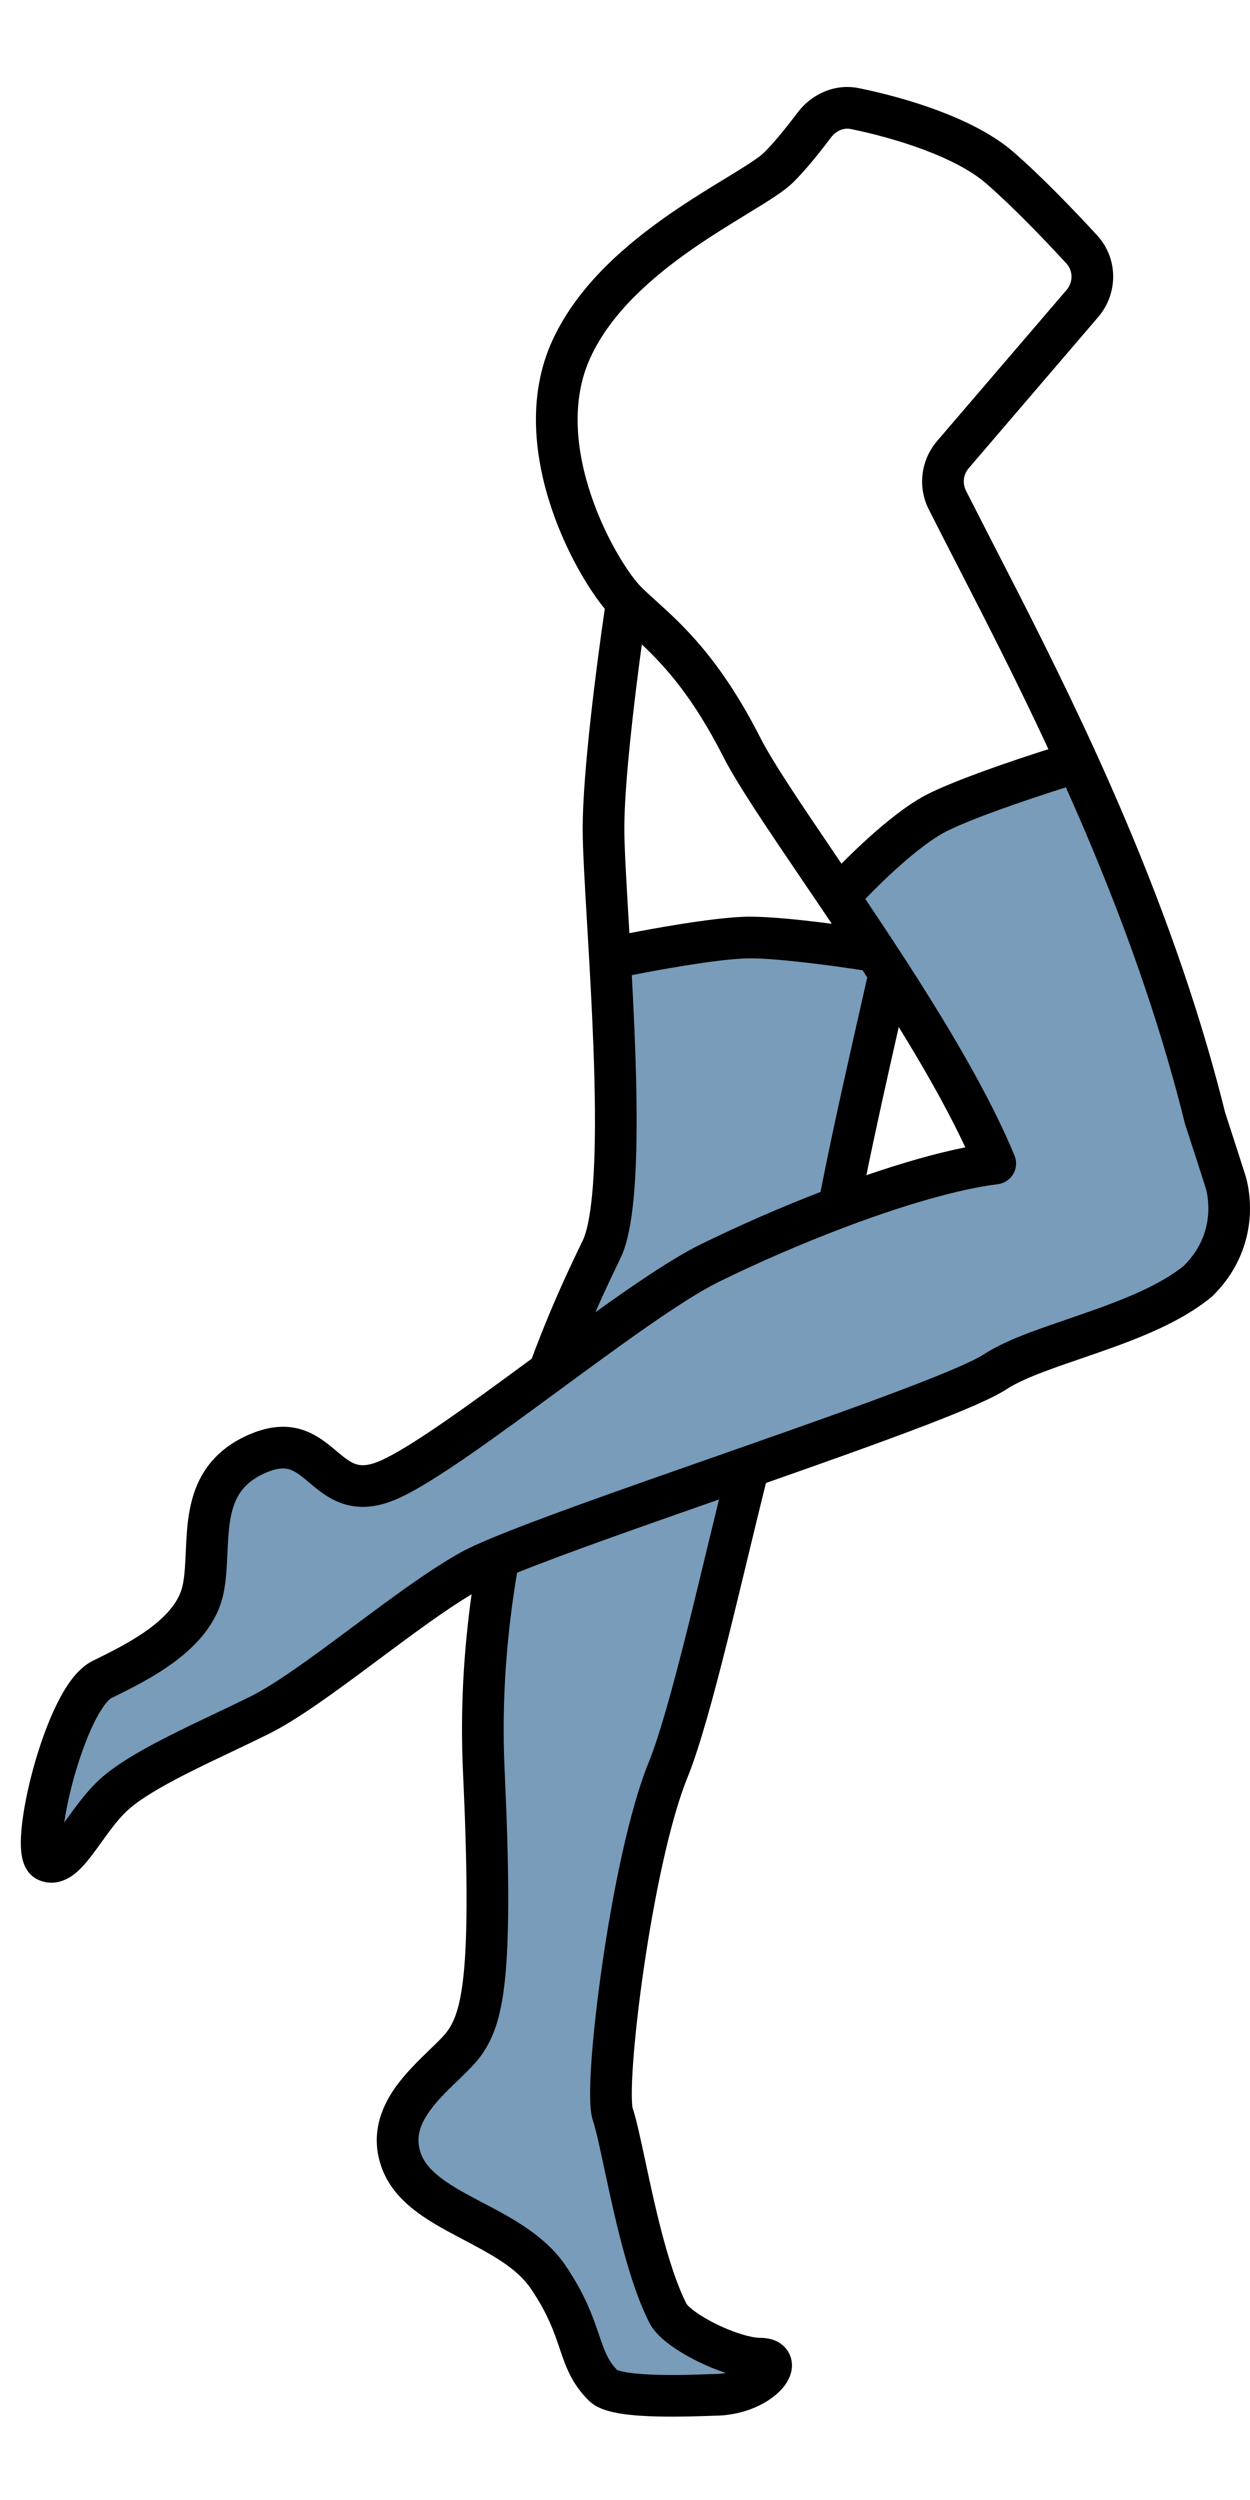
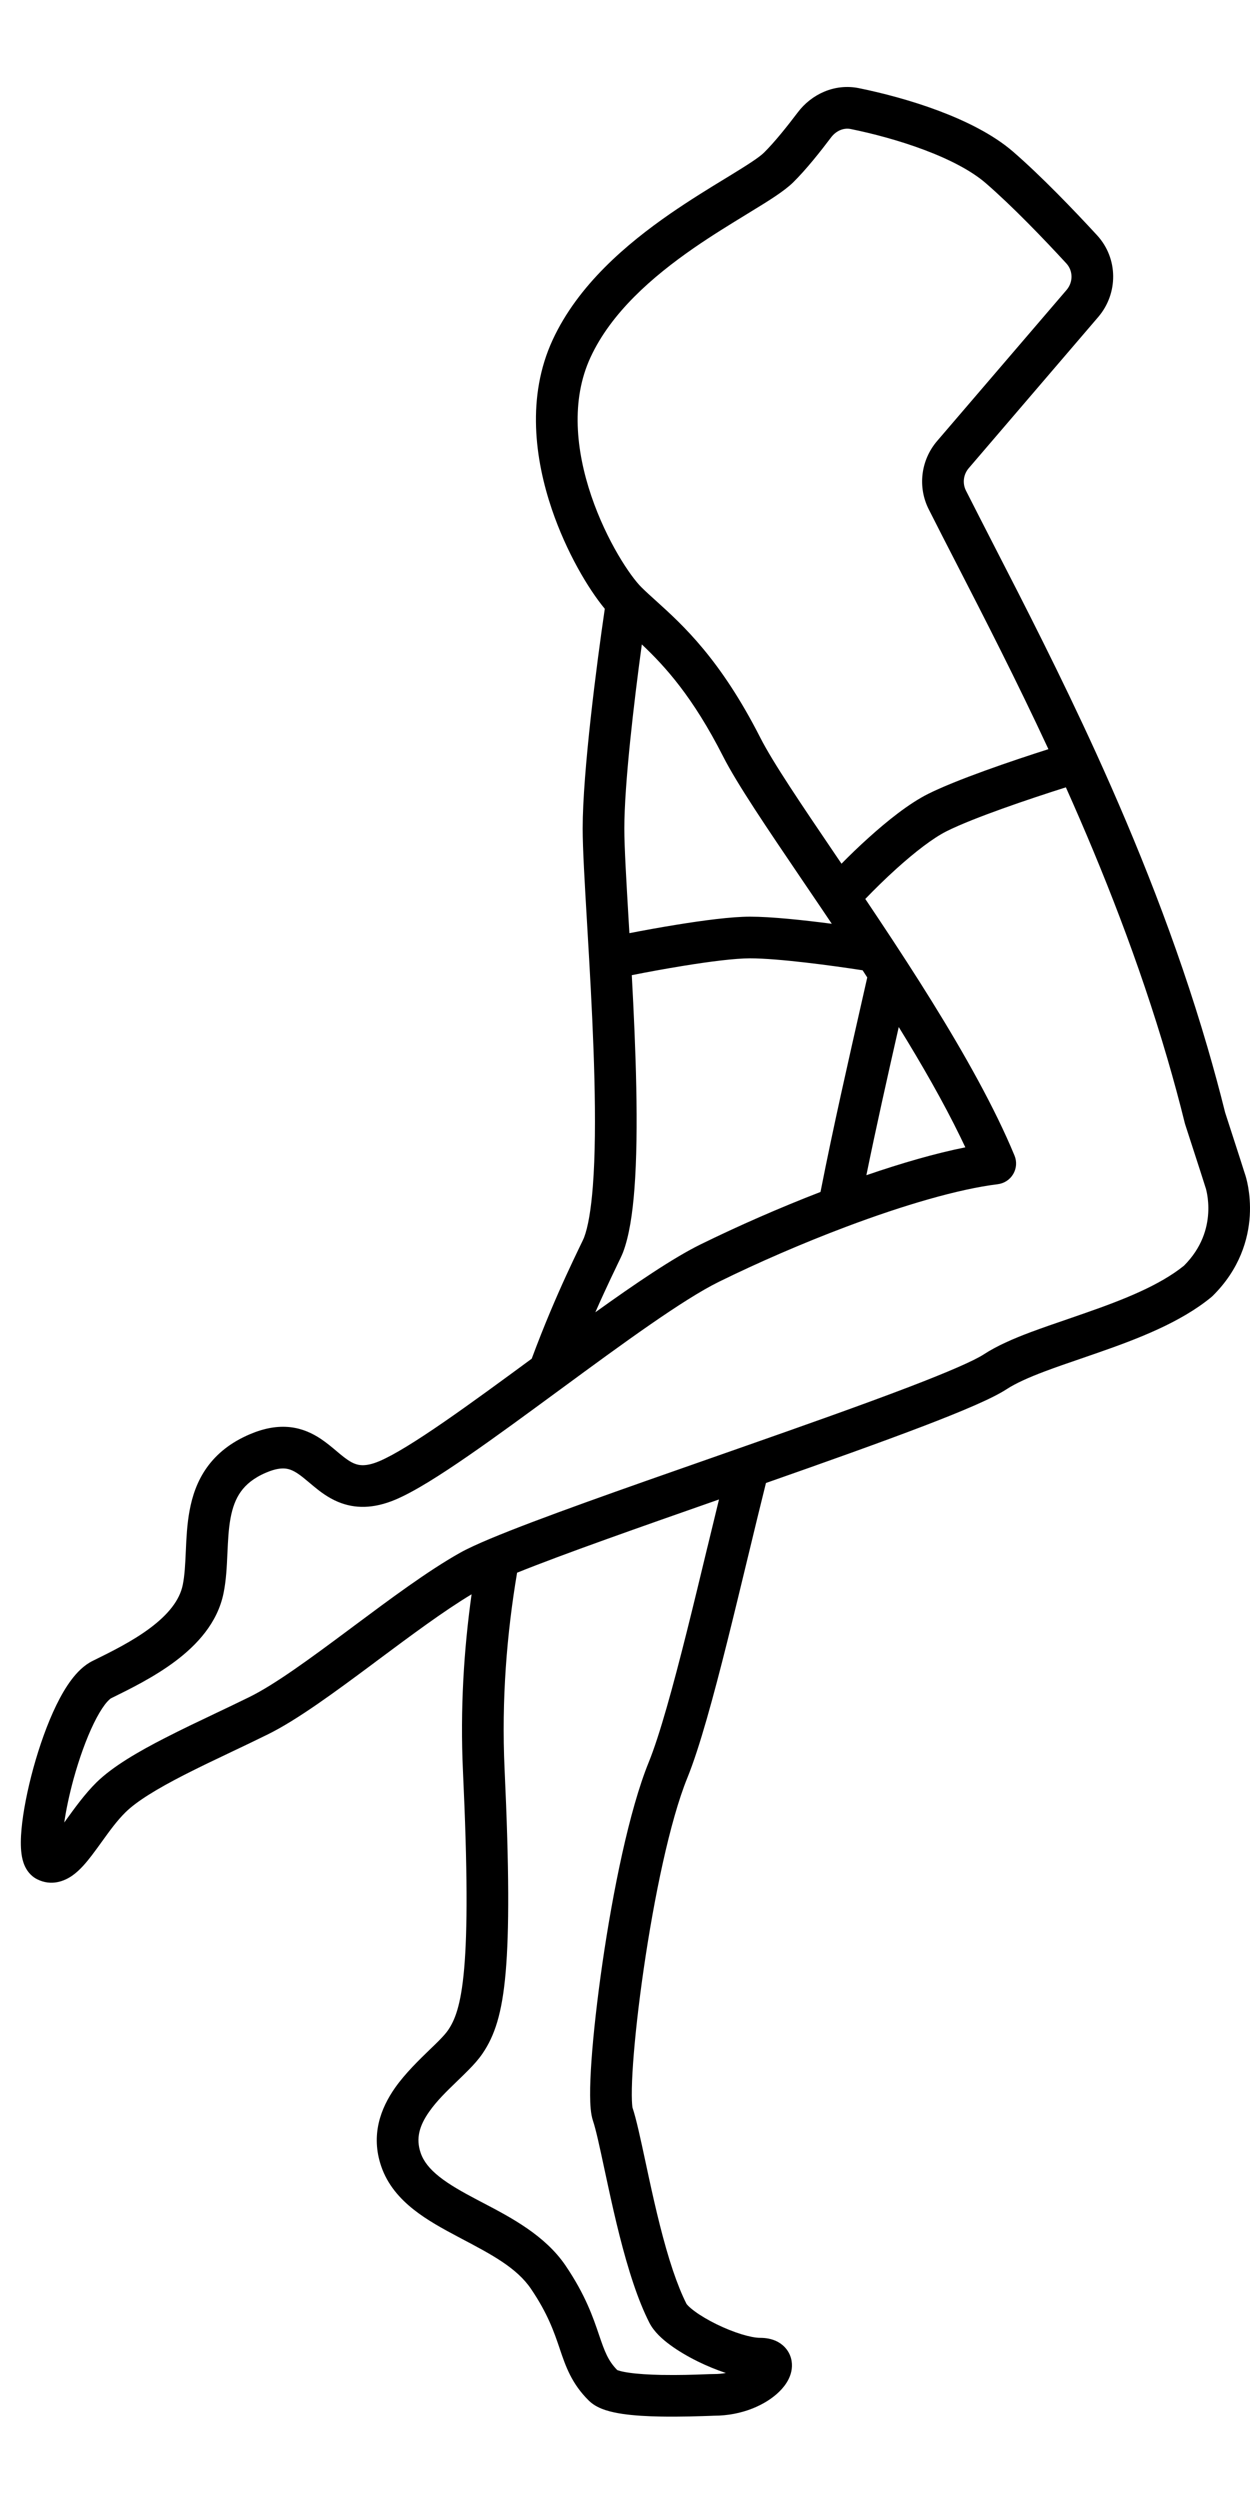
<svg xmlns="http://www.w3.org/2000/svg" width="30" height="60" viewBox="0 0 30 60" fill="none">
  <g clip-path="url(#clip0_3026_186663)">
-     <path fill-rule="evenodd" clip-rule="evenodd" d="M10.672 49.473C10.086 50.047 9.35 50.77 9.669 51.728C9.9 52.42 10.619 52.805 11.374 53.21C12.041 53.567 12.736 53.94 13.144 54.551C13.578 55.203 13.741 55.692 13.877 56.099C14.013 56.506 14.121 56.832 14.447 57.158C14.746 57.457 16.337 57.4 16.885 57.38C16.967 57.377 17.025 57.375 17.053 57.375C18.139 57.375 18.791 56.506 18.139 56.506C17.488 56.506 16.184 55.855 15.967 55.42C15.503 54.492 15.184 52.975 14.95 51.86C14.837 51.325 14.744 50.883 14.664 50.642C14.572 50.364 14.637 49.214 14.811 47.819C15.043 45.947 15.47 43.634 15.967 42.389C16.377 41.366 16.882 39.234 17.371 37.175C17.539 36.465 17.706 35.764 17.865 35.12C20.506 34.177 23.055 33.253 23.684 32.834C24.122 32.542 24.805 32.303 25.547 32.045C26.571 31.688 27.706 31.292 28.462 30.662C29.548 29.576 29.113 28.273 29.113 28.273C29.113 28.273 28.934 27.699 28.631 26.753C28.506 26.24 28.371 25.733 28.228 25.233C27.537 22.814 26.652 20.546 25.748 18.5C25.311 18.572 24.188 18.804 23.191 19.151C22.194 19.499 20.644 20.824 19.994 21.443C20.293 21.894 20.602 22.364 20.911 22.843C20.481 22.699 18.759 22.409 17.922 22.409C17.288 22.409 16.268 22.575 15.386 22.718C15.103 22.765 14.833 22.808 14.595 22.843C14.696 24.64 14.794 26.766 14.696 28.273C14.654 28.918 14.576 29.449 14.447 29.793C14.43 29.84 14.383 29.937 14.315 30.082C14.094 30.549 13.639 31.51 13.164 32.834L13.098 32.884C12.27 33.503 11.452 34.115 10.755 34.595C10.604 34.699 10.459 34.796 10.321 34.887C9.937 35.137 9.605 35.331 9.35 35.44C8.59 35.766 8.21 35.44 7.83 35.114C7.45 34.788 7.07 34.462 6.31 34.788C5.172 35.276 5.129 36.25 5.088 37.164C5.075 37.472 5.061 37.773 5.007 38.046C4.79 39.132 3.487 39.783 2.618 40.218C1.749 40.652 0.88 44.344 1.315 44.561C1.592 44.7 1.869 44.309 2.202 43.838C2.391 43.571 2.599 43.277 2.835 43.041C3.356 42.52 4.433 41.999 5.511 41.477C5.78 41.347 6.049 41.217 6.31 41.086C6.989 40.747 7.904 40.053 8.84 39.344C9.442 38.888 10.053 38.425 10.614 38.046C10.855 37.883 11.087 37.736 11.305 37.612C11.388 37.564 11.495 37.51 11.624 37.45C11.726 37.403 11.843 37.351 11.972 37.296C11.697 38.85 11.541 40.572 11.624 42.389C11.731 44.756 11.732 46.217 11.653 47.167C11.572 48.136 11.409 48.576 11.189 48.905C11.074 49.078 10.883 49.266 10.672 49.473ZM23.684 27.838C23.112 26.436 22.169 24.822 21.191 23.281C21.142 23.499 21.094 23.718 21.045 23.938C20.67 25.617 20.289 27.322 19.994 28.889C21.362 28.365 22.698 27.962 23.684 27.838Z" fill="#789CB9" />
    <path fill-rule="evenodd" clip-rule="evenodd" d="M19.146 2.698C19.473 2.263 20.03 1.997 20.614 2.116C21.18 2.231 21.868 2.411 22.526 2.658C23.177 2.903 23.836 3.226 24.317 3.643C24.992 4.229 25.773 5.042 26.33 5.647C26.842 6.205 26.839 7.047 26.356 7.61L23.251 11.235C23.12 11.387 23.095 11.599 23.182 11.773C23.388 12.18 23.613 12.618 23.852 13.085C24.585 14.51 25.453 16.201 26.31 18.081C27.277 20.206 28.236 22.587 28.98 25.136C29.13 25.651 29.272 26.172 29.403 26.7C29.554 27.166 29.675 27.541 29.759 27.8L29.855 28.102L29.887 28.2L29.888 28.203L29.889 28.206L29.889 28.207L29.89 28.21L29.896 28.229C29.901 28.244 29.907 28.265 29.913 28.29C29.926 28.34 29.942 28.409 29.957 28.494C29.986 28.663 30.011 28.9 29.995 29.177C29.961 29.736 29.757 30.459 29.1 31.106C29.089 31.116 29.078 31.126 29.066 31.136C28.326 31.743 27.294 32.136 26.383 32.454C26.23 32.508 26.081 32.559 25.936 32.609C25.634 32.712 25.35 32.81 25.084 32.91C24.688 33.059 24.378 33.198 24.16 33.34C23.817 33.565 23.075 33.876 22.179 34.22C21.124 34.624 19.771 35.105 18.383 35.592C18.245 36.144 18.103 36.733 17.959 37.331L17.946 37.384C17.783 38.059 17.618 38.743 17.455 39.395C17.123 40.72 16.791 41.945 16.495 42.672C16.078 43.697 15.697 45.546 15.449 47.255C15.326 48.101 15.238 48.897 15.194 49.517C15.172 49.827 15.162 50.087 15.163 50.285C15.164 50.472 15.176 50.557 15.179 50.576C15.179 50.58 15.179 50.581 15.179 50.58C15.271 50.852 15.374 51.337 15.49 51.876C15.518 52.01 15.548 52.147 15.578 52.285C15.735 53.009 15.922 53.812 16.151 54.493C16.255 54.799 16.363 55.071 16.477 55.295C16.473 55.287 16.48 55.303 16.519 55.342C16.554 55.378 16.606 55.422 16.674 55.472C16.81 55.573 16.991 55.68 17.192 55.779C17.614 55.987 18.028 56.108 18.242 56.108C18.371 56.108 18.527 56.128 18.672 56.207C18.834 56.297 18.963 56.454 18.998 56.66C19.029 56.844 18.976 57.003 18.921 57.11C18.864 57.221 18.786 57.318 18.703 57.399C18.382 57.715 17.811 57.977 17.137 57.977C17.13 57.977 17.103 57.978 17.061 57.98C16.863 57.987 16.32 58.007 15.849 57.997C15.545 57.992 15.221 57.975 14.942 57.934C14.803 57.913 14.663 57.885 14.536 57.844C14.419 57.806 14.26 57.741 14.134 57.617C13.717 57.207 13.574 56.784 13.439 56.386L13.431 56.361C13.297 55.967 13.148 55.529 12.744 54.933C12.402 54.428 11.801 54.11 11.08 53.73C11.05 53.714 11.02 53.698 10.99 53.682C10.633 53.493 10.249 53.284 9.926 53.028C9.597 52.767 9.3 52.436 9.148 51.988C8.892 51.235 9.139 50.596 9.48 50.109C9.726 49.759 10.063 49.434 10.322 49.183C10.4 49.108 10.472 49.039 10.531 48.979C10.639 48.87 10.711 48.787 10.755 48.722C10.909 48.494 11.061 48.154 11.14 47.248C11.22 46.333 11.222 44.894 11.111 42.507C11.042 41.014 11.133 39.587 11.318 38.263C10.649 38.665 9.863 39.251 9.061 39.848L8.96 39.924C8.062 40.592 7.136 41.278 6.422 41.628C6.144 41.766 5.865 41.898 5.59 42.029C5.187 42.22 4.791 42.409 4.413 42.602C3.776 42.929 3.287 43.225 3.015 43.492C2.807 43.697 2.635 43.936 2.452 44.19C2.373 44.3 2.292 44.412 2.206 44.525C2.08 44.69 1.924 44.88 1.743 45.009C1.547 45.149 1.236 45.272 0.897 45.105C0.726 45.021 0.638 44.879 0.594 44.782C0.549 44.682 0.527 44.579 0.516 44.492C0.492 44.316 0.497 44.11 0.516 43.902C0.554 43.48 0.658 42.954 0.801 42.432C0.945 41.91 1.134 41.37 1.352 40.923C1.461 40.7 1.582 40.489 1.716 40.312C1.844 40.142 2.012 39.966 2.223 39.862C2.672 39.641 3.182 39.389 3.608 39.069C4.038 38.746 4.311 38.406 4.386 38.038C4.432 37.811 4.445 37.553 4.459 37.239L4.46 37.218C4.473 36.924 4.488 36.585 4.55 36.254C4.613 35.91 4.731 35.548 4.966 35.219C5.205 34.885 5.544 34.612 6.008 34.417C6.349 34.273 6.665 34.219 6.964 34.252C7.264 34.286 7.504 34.403 7.698 34.532C7.839 34.626 7.977 34.742 8.086 34.834C8.116 34.859 8.143 34.882 8.168 34.903C8.302 35.013 8.401 35.082 8.499 35.123C8.614 35.171 8.782 35.204 9.102 35.069C9.447 34.924 9.99 34.587 10.67 34.117C11.304 33.679 12.024 33.151 12.761 32.609C13.065 31.79 13.358 31.115 13.587 30.615C13.708 30.351 13.811 30.136 13.887 29.977C13.926 29.896 13.957 29.833 13.981 29.782C13.992 29.758 14.001 29.738 14.008 29.723C14.014 29.709 14.017 29.703 14.017 29.702C14.017 29.702 14.017 29.702 14.017 29.702C14.112 29.454 14.185 29.035 14.229 28.462C14.341 27.006 14.245 24.873 14.14 23.028C14.124 22.733 14.107 22.444 14.09 22.167C14.033 21.196 13.984 20.366 13.984 19.884C13.984 18.535 14.32 15.935 14.515 14.611C14.119 14.134 13.593 13.25 13.244 12.222C12.838 11.024 12.634 9.519 13.264 8.157C13.874 6.837 15.043 5.851 16.082 5.131C16.554 4.805 17.014 4.523 17.398 4.289C17.44 4.263 17.482 4.238 17.523 4.213C17.955 3.948 18.219 3.778 18.334 3.665C18.59 3.413 18.901 3.022 19.146 2.698ZM15.404 15.466C15.215 16.851 14.984 18.816 14.984 19.884C14.984 20.333 15.031 21.119 15.087 22.081C15.093 22.184 15.099 22.289 15.106 22.396C15.444 22.33 15.839 22.258 16.235 22.194C16.875 22.09 17.555 22 18 22C18.51 22 19.284 22.082 19.963 22.171C19.88 22.048 19.798 21.925 19.716 21.804C19.553 21.564 19.393 21.327 19.236 21.096C18.411 19.878 17.69 18.815 17.355 18.155C16.627 16.724 15.969 16 15.404 15.466ZM20.703 23.287C19.966 23.173 18.68 23 18 23C17.645 23 17.039 23.076 16.395 23.181C15.957 23.252 15.519 23.333 15.163 23.404C15.257 25.14 15.335 27.123 15.226 28.538C15.181 29.128 15.1 29.669 14.952 30.058C14.926 30.126 14.87 30.242 14.808 30.369C14.802 30.383 14.795 30.397 14.789 30.41C14.712 30.569 14.613 30.777 14.496 31.032C14.431 31.172 14.362 31.327 14.288 31.495C15.255 30.801 16.164 30.185 16.813 29.866C17.705 29.428 18.701 28.99 19.692 28.607C19.696 28.591 19.699 28.575 19.702 28.558C19.994 27.072 20.357 25.476 20.712 23.91C20.746 23.759 20.78 23.609 20.814 23.459C20.777 23.401 20.74 23.344 20.703 23.287ZM21.57 24.649C21.297 25.853 21.027 27.057 20.793 28.205C21.634 27.916 22.451 27.679 23.168 27.536C23.13 27.455 23.091 27.373 23.05 27.29C22.641 26.449 22.126 25.55 21.57 24.649ZM12.41 37.745C12.165 39.198 12.033 40.789 12.11 42.46C12.221 44.853 12.222 46.349 12.136 47.335C12.05 48.33 11.87 48.859 11.582 49.283C11.486 49.425 11.363 49.56 11.244 49.68C11.148 49.777 11.053 49.87 10.959 49.96C10.715 50.196 10.484 50.419 10.299 50.683C10.064 51.018 9.978 51.323 10.095 51.667C10.164 51.871 10.309 52.055 10.546 52.243C10.789 52.435 11.096 52.607 11.458 52.798C11.508 52.824 11.559 52.851 11.611 52.878C12.266 53.222 13.083 53.651 13.572 54.372C14.052 55.08 14.235 55.619 14.377 56.039C14.512 56.436 14.592 56.655 14.813 56.881C14.82 56.884 14.83 56.888 14.844 56.892C14.898 56.91 14.979 56.928 15.088 56.944C15.305 56.976 15.581 56.992 15.868 56.998C16.294 57.006 16.653 56.993 16.893 56.984C16.999 56.98 17.082 56.977 17.137 56.977C17.238 56.977 17.333 56.968 17.421 56.952C17.188 56.875 16.957 56.778 16.751 56.677C16.51 56.558 16.276 56.421 16.081 56.277C15.901 56.145 15.697 55.965 15.586 55.748C15.443 55.467 15.316 55.146 15.204 54.812C14.955 54.074 14.758 53.223 14.601 52.498C14.566 52.337 14.533 52.184 14.502 52.04C14.389 51.512 14.303 51.112 14.232 50.901C14.175 50.733 14.164 50.499 14.163 50.291C14.161 50.058 14.173 49.77 14.196 49.446C14.242 48.796 14.334 47.975 14.459 47.111C14.708 45.397 15.102 43.443 15.569 42.295C15.833 41.645 16.149 40.491 16.485 39.152C16.647 38.505 16.811 37.824 16.974 37.147L16.987 37.096C17.077 36.722 17.167 36.35 17.256 35.987C15.358 36.652 13.531 37.293 12.41 37.745ZM18.258 57.109C18.258 57.109 18.257 57.109 18.255 57.108L18.258 57.109ZM20.414 3.096C20.257 3.064 20.072 3.13 19.945 3.299C19.697 3.628 19.348 4.07 19.035 4.378C18.819 4.59 18.434 4.828 18.045 5.065C18.004 5.091 17.962 5.116 17.92 5.142C17.535 5.378 17.098 5.644 16.651 5.953C15.65 6.646 14.666 7.507 14.172 8.577C13.696 9.606 13.824 10.817 14.191 11.901C14.56 12.99 15.133 13.838 15.395 14.095C15.501 14.2 15.619 14.307 15.748 14.423C16.389 15.003 17.287 15.817 18.246 17.702C18.55 18.3 19.224 19.294 20.053 20.518C20.1 20.588 20.148 20.658 20.196 20.729C20.39 20.532 20.614 20.314 20.852 20.101C21.293 19.703 21.813 19.285 22.276 19.053C22.959 18.712 24.273 18.263 25.162 17.98C24.396 16.331 23.633 14.846 22.971 13.557C22.729 13.086 22.5 12.641 22.29 12.224C22.017 11.684 22.102 11.038 22.491 10.584L25.597 6.96C25.76 6.769 25.753 6.498 25.594 6.324C25.043 5.725 24.293 4.946 23.662 4.399C23.312 4.095 22.781 3.822 22.175 3.595C21.576 3.37 20.941 3.203 20.414 3.096ZM25.581 18.896C24.705 19.173 23.364 19.627 22.724 19.947C22.387 20.115 21.951 20.456 21.521 20.843C21.239 21.097 20.976 21.358 20.767 21.575C20.981 21.894 21.199 22.221 21.418 22.554C21.535 22.732 21.652 22.912 21.769 23.093C22.572 24.336 23.36 25.641 23.95 26.852C24.095 27.151 24.229 27.445 24.348 27.733C24.408 27.877 24.397 28.041 24.318 28.176C24.24 28.311 24.102 28.401 23.947 28.421C23.003 28.537 21.688 28.923 20.307 29.443C19.261 29.837 18.196 30.3 17.254 30.763C16.395 31.186 14.957 32.236 13.475 33.326L13.404 33.378C12.652 33.93 11.901 34.483 11.238 34.94C10.565 35.405 9.943 35.8 9.491 35.991C8.959 36.215 8.51 36.211 8.113 36.045C7.873 35.945 7.681 35.797 7.532 35.674C7.487 35.637 7.447 35.603 7.41 35.572C7.311 35.489 7.234 35.424 7.145 35.365C7.037 35.293 6.948 35.257 6.853 35.246C6.758 35.236 6.615 35.246 6.396 35.339C6.086 35.469 5.9 35.632 5.78 35.8C5.656 35.973 5.58 36.182 5.533 36.436C5.485 36.695 5.472 36.972 5.458 37.284L5.457 37.298C5.444 37.592 5.429 37.925 5.365 38.237C5.219 38.956 4.718 39.485 4.209 39.868C3.701 40.25 3.114 40.538 2.679 40.752L2.664 40.759C2.665 40.759 2.663 40.76 2.661 40.761C2.659 40.762 2.656 40.764 2.652 40.767C2.644 40.773 2.633 40.782 2.619 40.795C2.59 40.822 2.555 40.86 2.514 40.914C2.432 41.023 2.342 41.174 2.251 41.361C2.068 41.736 1.898 42.215 1.765 42.697C1.663 43.072 1.586 43.435 1.542 43.741C1.557 43.719 1.573 43.697 1.589 43.675C1.787 43.4 2.041 43.048 2.314 42.779C2.706 42.394 3.322 42.038 3.957 41.713C4.341 41.515 4.768 41.312 5.187 41.113C5.46 40.983 5.729 40.855 5.981 40.731C6.594 40.43 7.436 39.812 8.362 39.122C8.405 39.09 8.449 39.058 8.492 39.025C9.355 38.382 10.271 37.699 11.041 37.267C11.22 37.167 11.473 37.051 11.772 36.926C12.911 36.449 14.971 35.727 17.057 34.997C17.304 34.911 17.552 34.824 17.798 34.737C19.276 34.219 20.717 33.709 21.821 33.286C22.75 32.93 23.378 32.657 23.612 32.504C23.926 32.299 24.322 32.128 24.731 31.974C25.012 31.869 25.32 31.763 25.63 31.657C25.771 31.608 25.913 31.559 26.053 31.51C26.969 31.191 27.83 30.849 28.415 30.377C28.85 29.941 28.975 29.476 28.997 29.117C29.008 28.932 28.991 28.774 28.972 28.665C28.962 28.611 28.953 28.57 28.946 28.544C28.943 28.531 28.94 28.523 28.939 28.518C28.939 28.518 28.938 28.517 28.938 28.517C28.938 28.516 28.938 28.517 28.938 28.517C28.938 28.516 28.938 28.515 28.938 28.515L28.936 28.511L28.903 28.407L28.807 28.106C28.723 27.845 28.6 27.465 28.446 26.992C28.443 26.981 28.439 26.97 28.436 26.958C28.308 26.438 28.168 25.924 28.02 25.416C27.339 23.084 26.472 20.888 25.581 18.896Z" fill="black" />
  </g>
  <defs>
    <clipPath id="clip0_3026_186663">
      <rect width="30" height="60" fill="white" />
    </clipPath>
  </defs>
</svg>